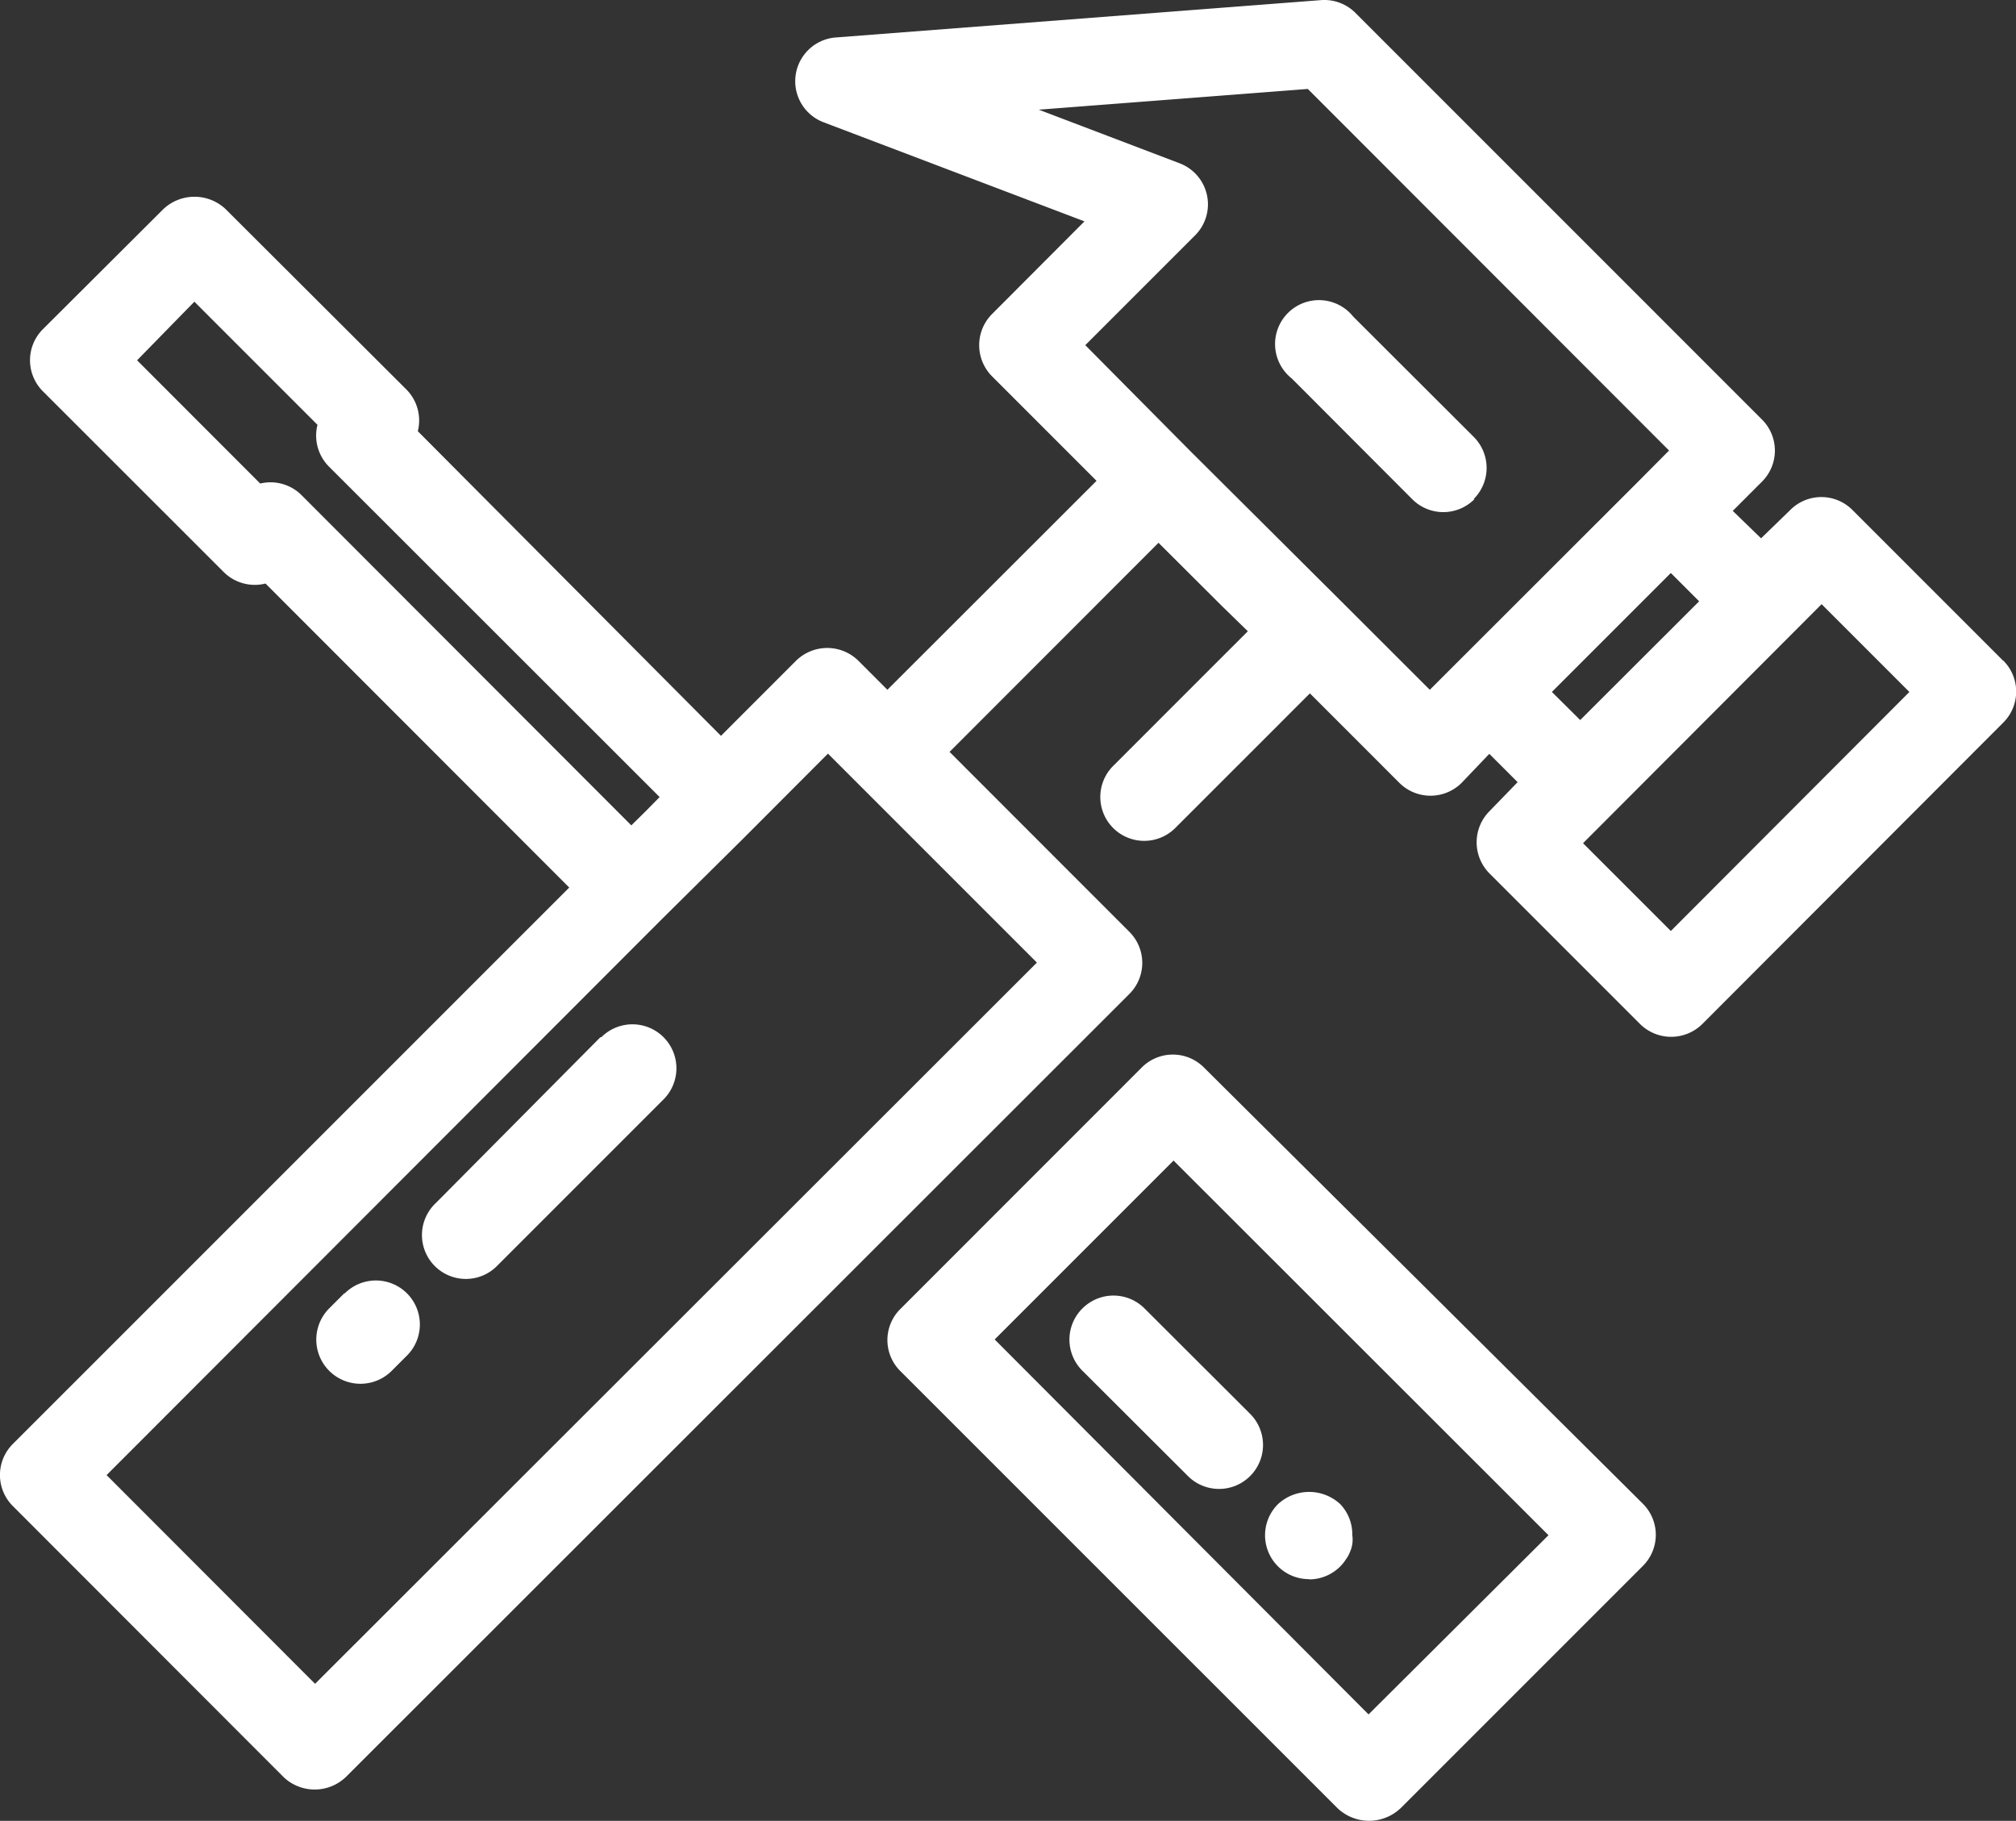
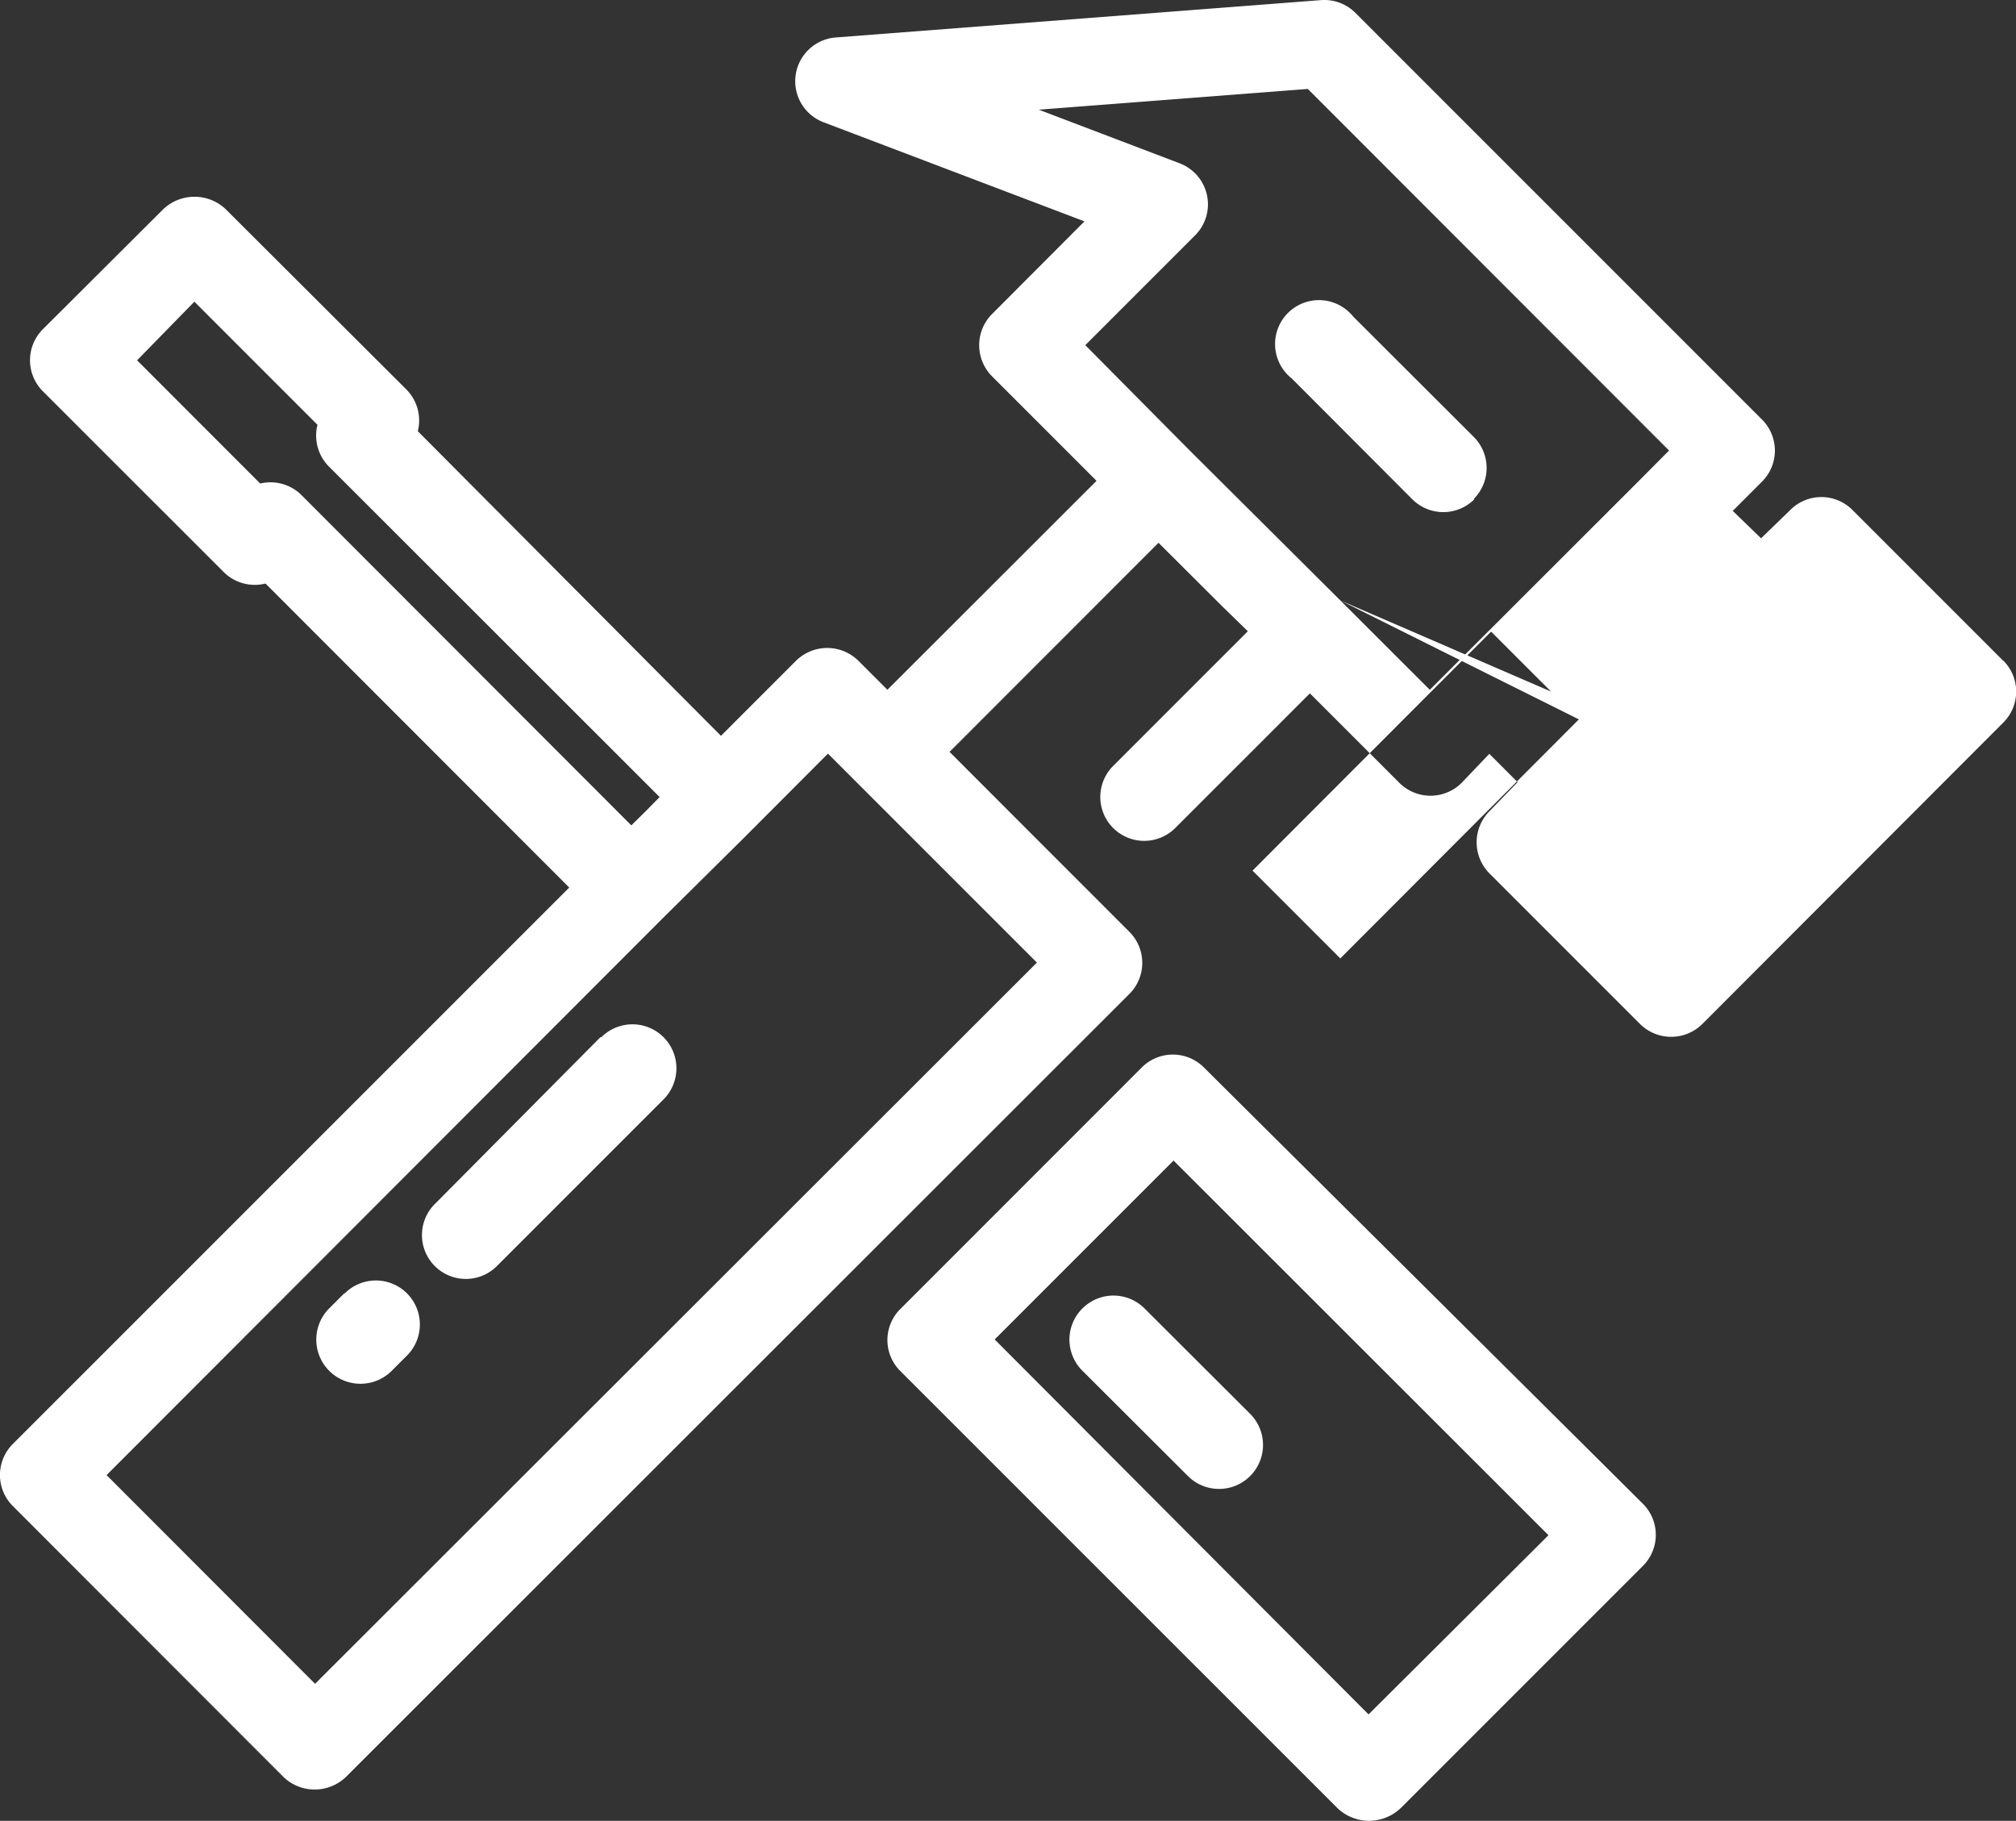
<svg xmlns="http://www.w3.org/2000/svg" width="68.072" height="61.477" viewBox="0 0 68.072 61.477">
  <rect x="0" y="0" width="68.072" height="61.477" fill="#333333" stroke="none" />
  <g id="Icono_Matenimiento" transform="translate(-5.143 -7.474)">
-     <path id="Trazado_44" data-name="Trazado 44" d="M72.777,29.777l-5.084-5.084a1.481,1.481,0,0,0-2.1,0l-.986.956-.956-.926.986-.986a1.481,1.481,0,0,0,0-2.1L50.909,7.908a1.484,1.484,0,0,0-1.163-.43l-16.37,1.26a1.482,1.482,0,0,0-.415,2.868l8.8,3.342-3.127,3.135a1.49,1.49,0,0,0,0,2.09l3.535,3.535-7.062,7.055-.986-.986a1.5,1.5,0,0,0-2.1.007l-2.534,2.534L19.251,22.033a1.484,1.484,0,0,0-.385-1.408l-6.106-6.092a1.533,1.533,0,0,0-2.1,0L6.593,18.587a1.481,1.481,0,0,0,0,2.1L12.7,26.791a1.484,1.484,0,0,0,1.408.385L24.364,37.44,5.578,56.225a1.481,1.481,0,0,0,0,2.1l9.152,9.16a1.523,1.523,0,0,0,2.1-.022L43.276,41.034a1.481,1.481,0,0,0,0-2.1L37.206,32.86,44.261,25.8l2.149,2.142.867.845-4.55,4.55a1.482,1.482,0,0,0,1.051,2.527h0a1.483,1.483,0,0,0,1.045-.43l4.55-4.55L52.4,33.912a1.49,1.49,0,0,0,2.09,0l.941-.986.956.956-.956.986a1.49,1.49,0,0,0,0,2.09l5.091,5.091a1.494,1.494,0,0,0,2.1,0l10.16-10.175a1.476,1.476,0,0,0,0-2.1ZM15.3,24.167A1.483,1.483,0,0,0,13.93,23.8L9.772,19.639l1.934-1.979,4.157,4.157a1.484,1.484,0,0,0,.385,1.408l11.168,11.16-.474.482-.482.474Zm.482,40.158-7.04-7.047L27.506,38.492l2.727-2.7L33.1,32.919l7.055,7.055ZM50.4,27.746l-5.084-5.061-3.527-3.557,3.705-3.705a1.482,1.482,0,0,0-.526-2.438l-4.75-1.808,9.085-.7L61.5,22.685l-.986.993-6.106,6.1-.986.986Zm11.16-.926.956.956L58.5,31.785l-.956-.949Zm0,12.087-2.964-2.964,8.055-8.07,2.964,2.964Z" fill="#fff" />
+     <path id="Trazado_44" data-name="Trazado 44" d="M72.777,29.777l-5.084-5.084a1.481,1.481,0,0,0-2.1,0l-.986.956-.956-.926.986-.986a1.481,1.481,0,0,0,0-2.1L50.909,7.908a1.484,1.484,0,0,0-1.163-.43l-16.37,1.26a1.482,1.482,0,0,0-.415,2.868l8.8,3.342-3.127,3.135a1.49,1.49,0,0,0,0,2.09l3.535,3.535-7.062,7.055-.986-.986a1.5,1.5,0,0,0-2.1.007l-2.534,2.534L19.251,22.033a1.484,1.484,0,0,0-.385-1.408l-6.106-6.092a1.533,1.533,0,0,0-2.1,0L6.593,18.587a1.481,1.481,0,0,0,0,2.1L12.7,26.791a1.484,1.484,0,0,0,1.408.385L24.364,37.44,5.578,56.225a1.481,1.481,0,0,0,0,2.1l9.152,9.16a1.523,1.523,0,0,0,2.1-.022L43.276,41.034a1.481,1.481,0,0,0,0-2.1L37.206,32.86,44.261,25.8l2.149,2.142.867.845-4.55,4.55a1.482,1.482,0,0,0,1.051,2.527h0a1.483,1.483,0,0,0,1.045-.43l4.55-4.55L52.4,33.912a1.49,1.49,0,0,0,2.09,0l.941-.986.956.956-.956.986a1.49,1.49,0,0,0,0,2.09l5.091,5.091a1.494,1.494,0,0,0,2.1,0l10.16-10.175a1.476,1.476,0,0,0,0-2.1ZM15.3,24.167A1.483,1.483,0,0,0,13.93,23.8L9.772,19.639l1.934-1.979,4.157,4.157a1.484,1.484,0,0,0,.385,1.408l11.168,11.16-.474.482-.482.474Zm.482,40.158-7.04-7.047L27.506,38.492l2.727-2.7L33.1,32.919l7.055,7.055ZM50.4,27.746l-5.084-5.061-3.527-3.557,3.705-3.705a1.482,1.482,0,0,0-.526-2.438l-4.75-1.808,9.085-.7L61.5,22.685l-.986.993-6.106,6.1-.986.986ZL58.5,31.785l-.956-.949Zm0,12.087-2.964-2.964,8.055-8.07,2.964,2.964Z" fill="#fff" />
    <path id="Trazado_45" data-name="Trazado 45" d="M69.946,27.861a1.481,1.481,0,0,0,0-2.1L65.878,21.7a1.482,1.482,0,1,0-2.075,2.09l4.068,4.076a1.481,1.481,0,0,0,2.1,0Z" transform="translate(-15.043 -3.538)" fill="#fff" />
    <path id="Trazado_46" data-name="Trazado 46" d="M30.387,54.578l-5.558,5.6a1.482,1.482,0,1,0,2.09,2.1l5.6-5.6a1.483,1.483,0,0,0-2.1-2.1Z" transform="translate(-4.971 -12.085)" fill="#fff" />
    <path id="Trazado_47" data-name="Trazado 47" d="M20.5,66.248l-.511.511a1.491,1.491,0,0,0,2.119,2.1l.511-.511a1.483,1.483,0,0,0-2.1-2.1Z" transform="translate(-3.734 -15.106)" fill="#fff" />
    <path id="Trazado_48" data-name="Trazado 48" d="M56.266,55.958a1.481,1.481,0,0,0-2.1,0L46.017,64.11a1.476,1.476,0,0,0,0,2.1L60.764,80.954a1.547,1.547,0,0,0,2.171-.015l8.152-8.152a1.481,1.481,0,0,0,0-2.1ZM61.824,77.8,49.2,65.14l6.04-6.04L67.9,71.75Z" transform="translate(-10.471 -12.442)" fill="#fff" />
    <path id="Trazado_49" data-name="Trazado 49" d="M54.308,66.938a1.481,1.481,0,0,0,0,2.1l3.565,3.557a1.483,1.483,0,0,0,2.1-2.1l-3.564-3.557a1.481,1.481,0,0,0-2.1,0Z" transform="translate(-12.618 -15.285)" fill="#fff" />
-     <path id="Trazado_50" data-name="Trazado 50" d="M64.279,78.4a1.483,1.483,0,0,0,1.045-.437,1.345,1.345,0,0,0,.185-.23,1.026,1.026,0,0,0,.141-.252,1.011,1.011,0,0,0,.082-.571,1.484,1.484,0,0,0-.408-1.052,1.547,1.547,0,0,0-2.1,0,1.482,1.482,0,0,0,1.043,2.534h.009Z" transform="translate(-14.927 -17.601)" fill="#fff" />
  </g>
</svg>